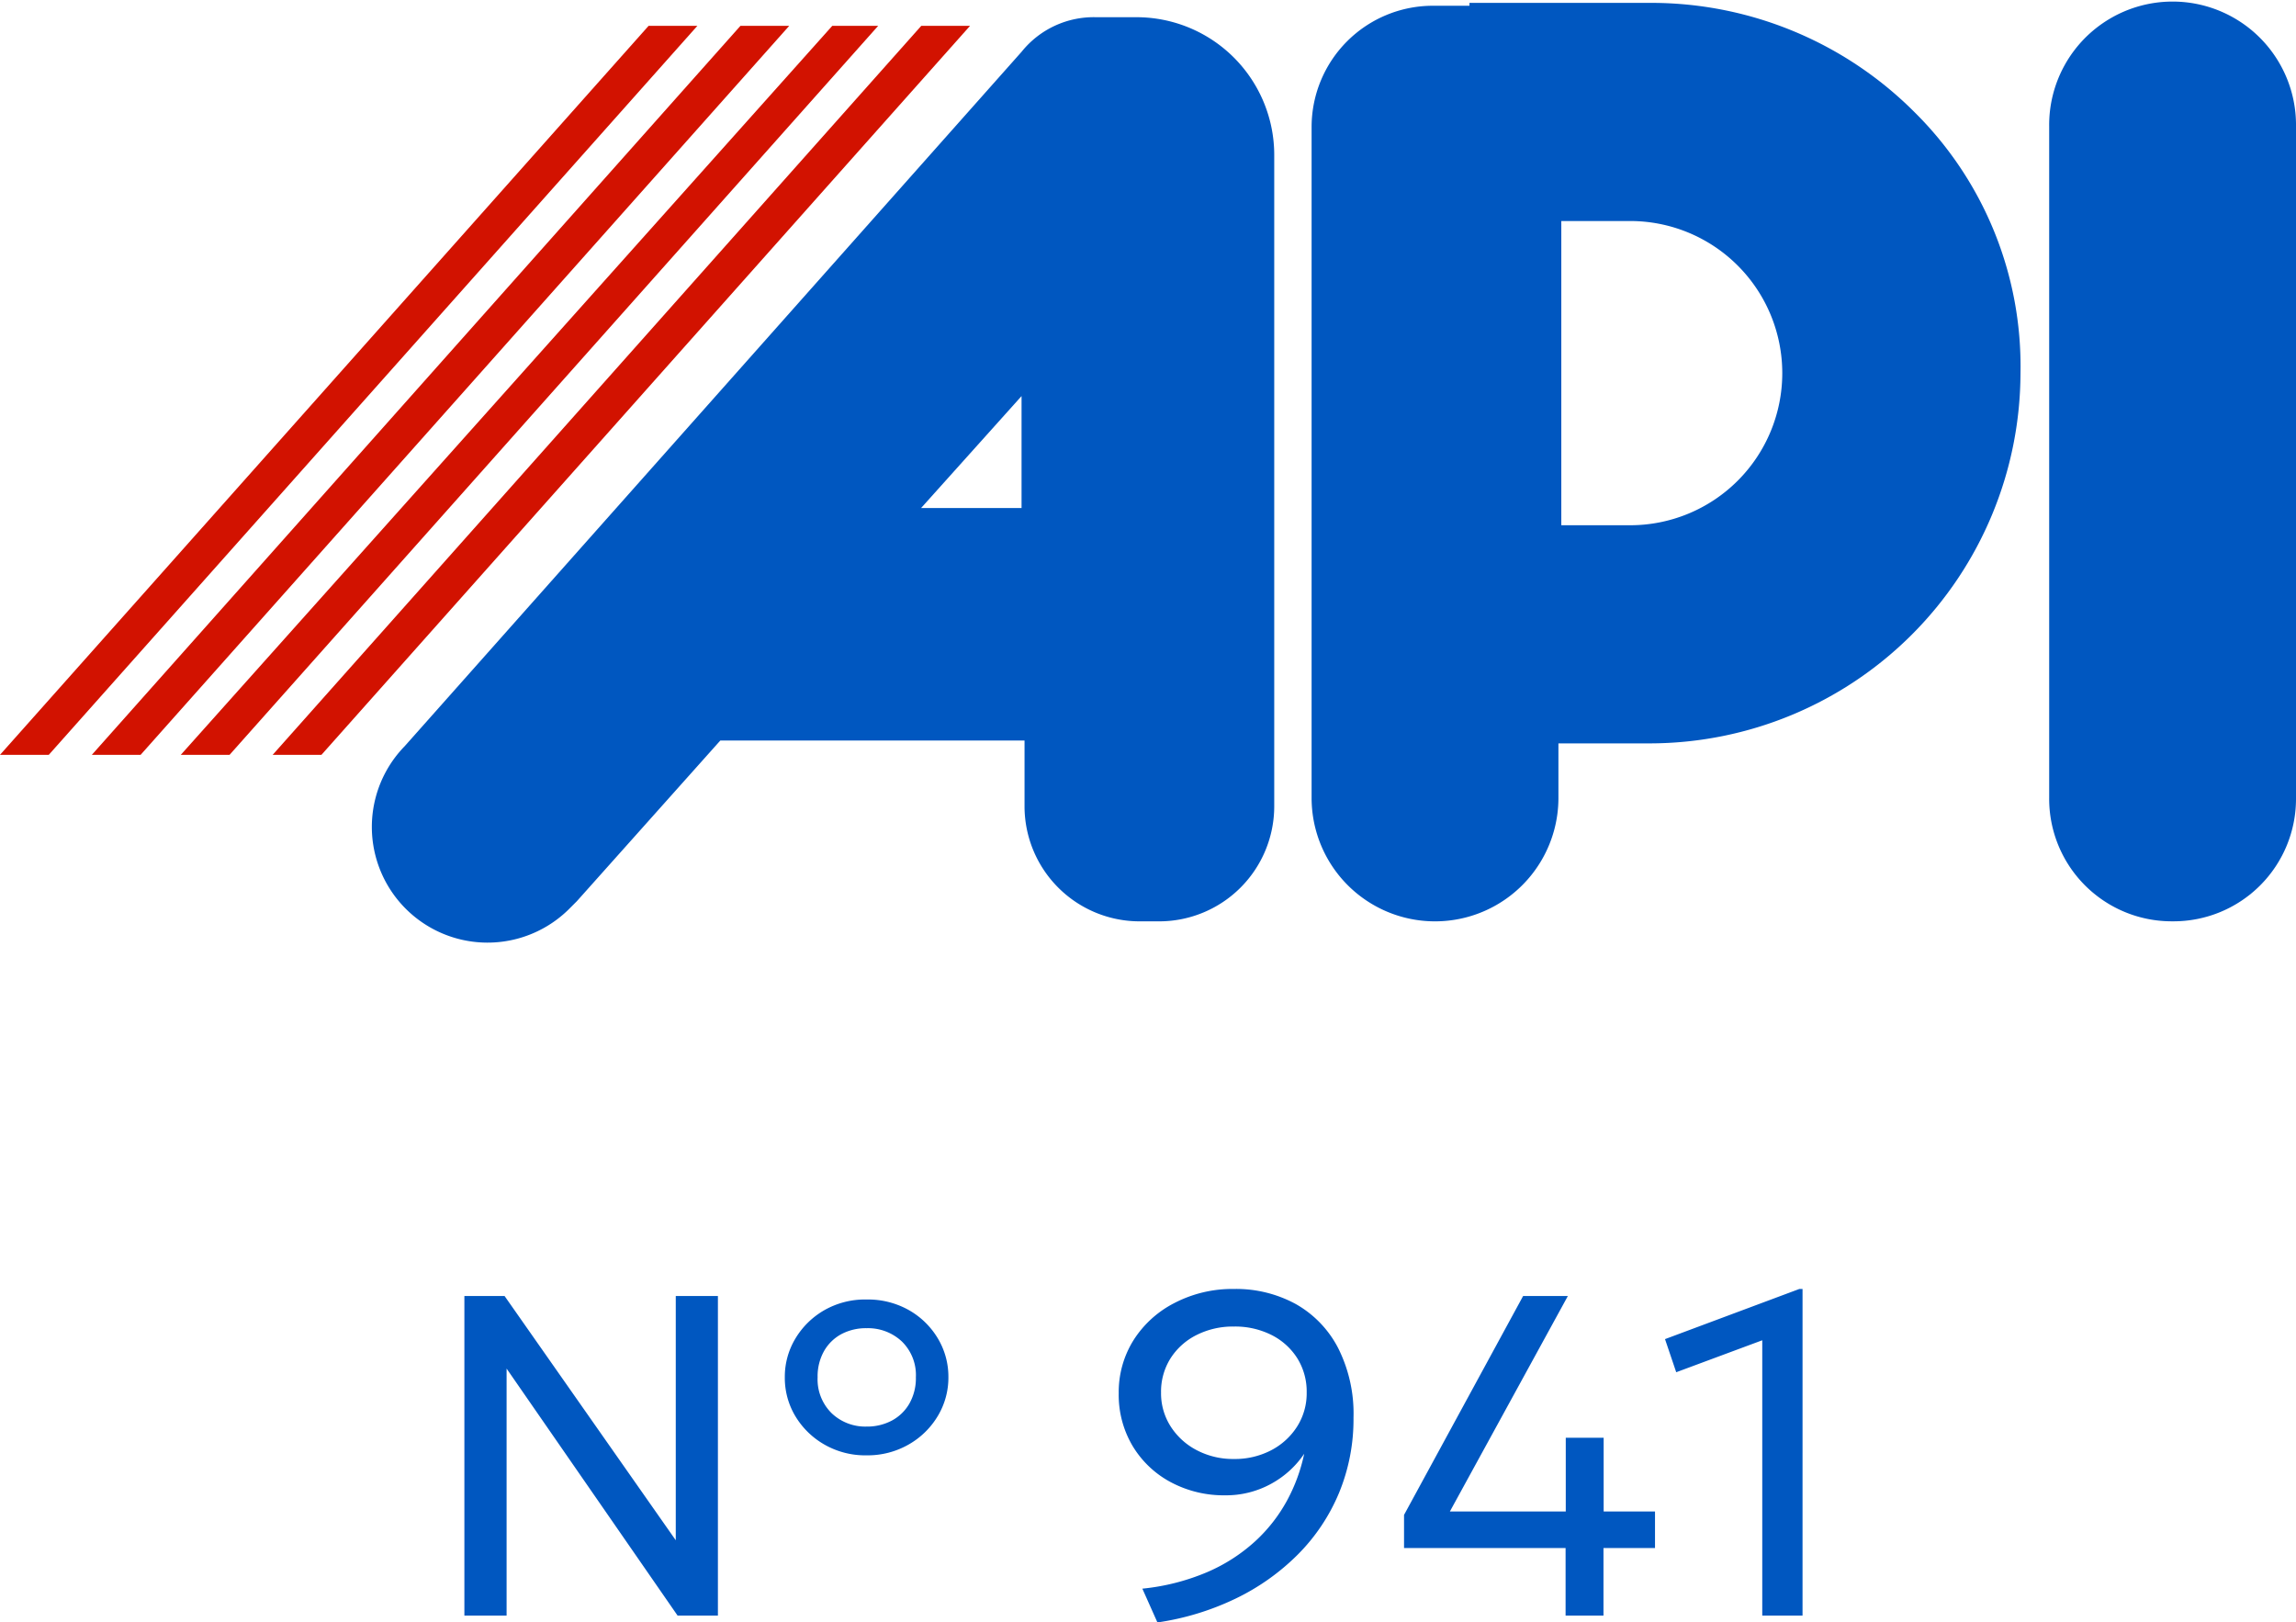
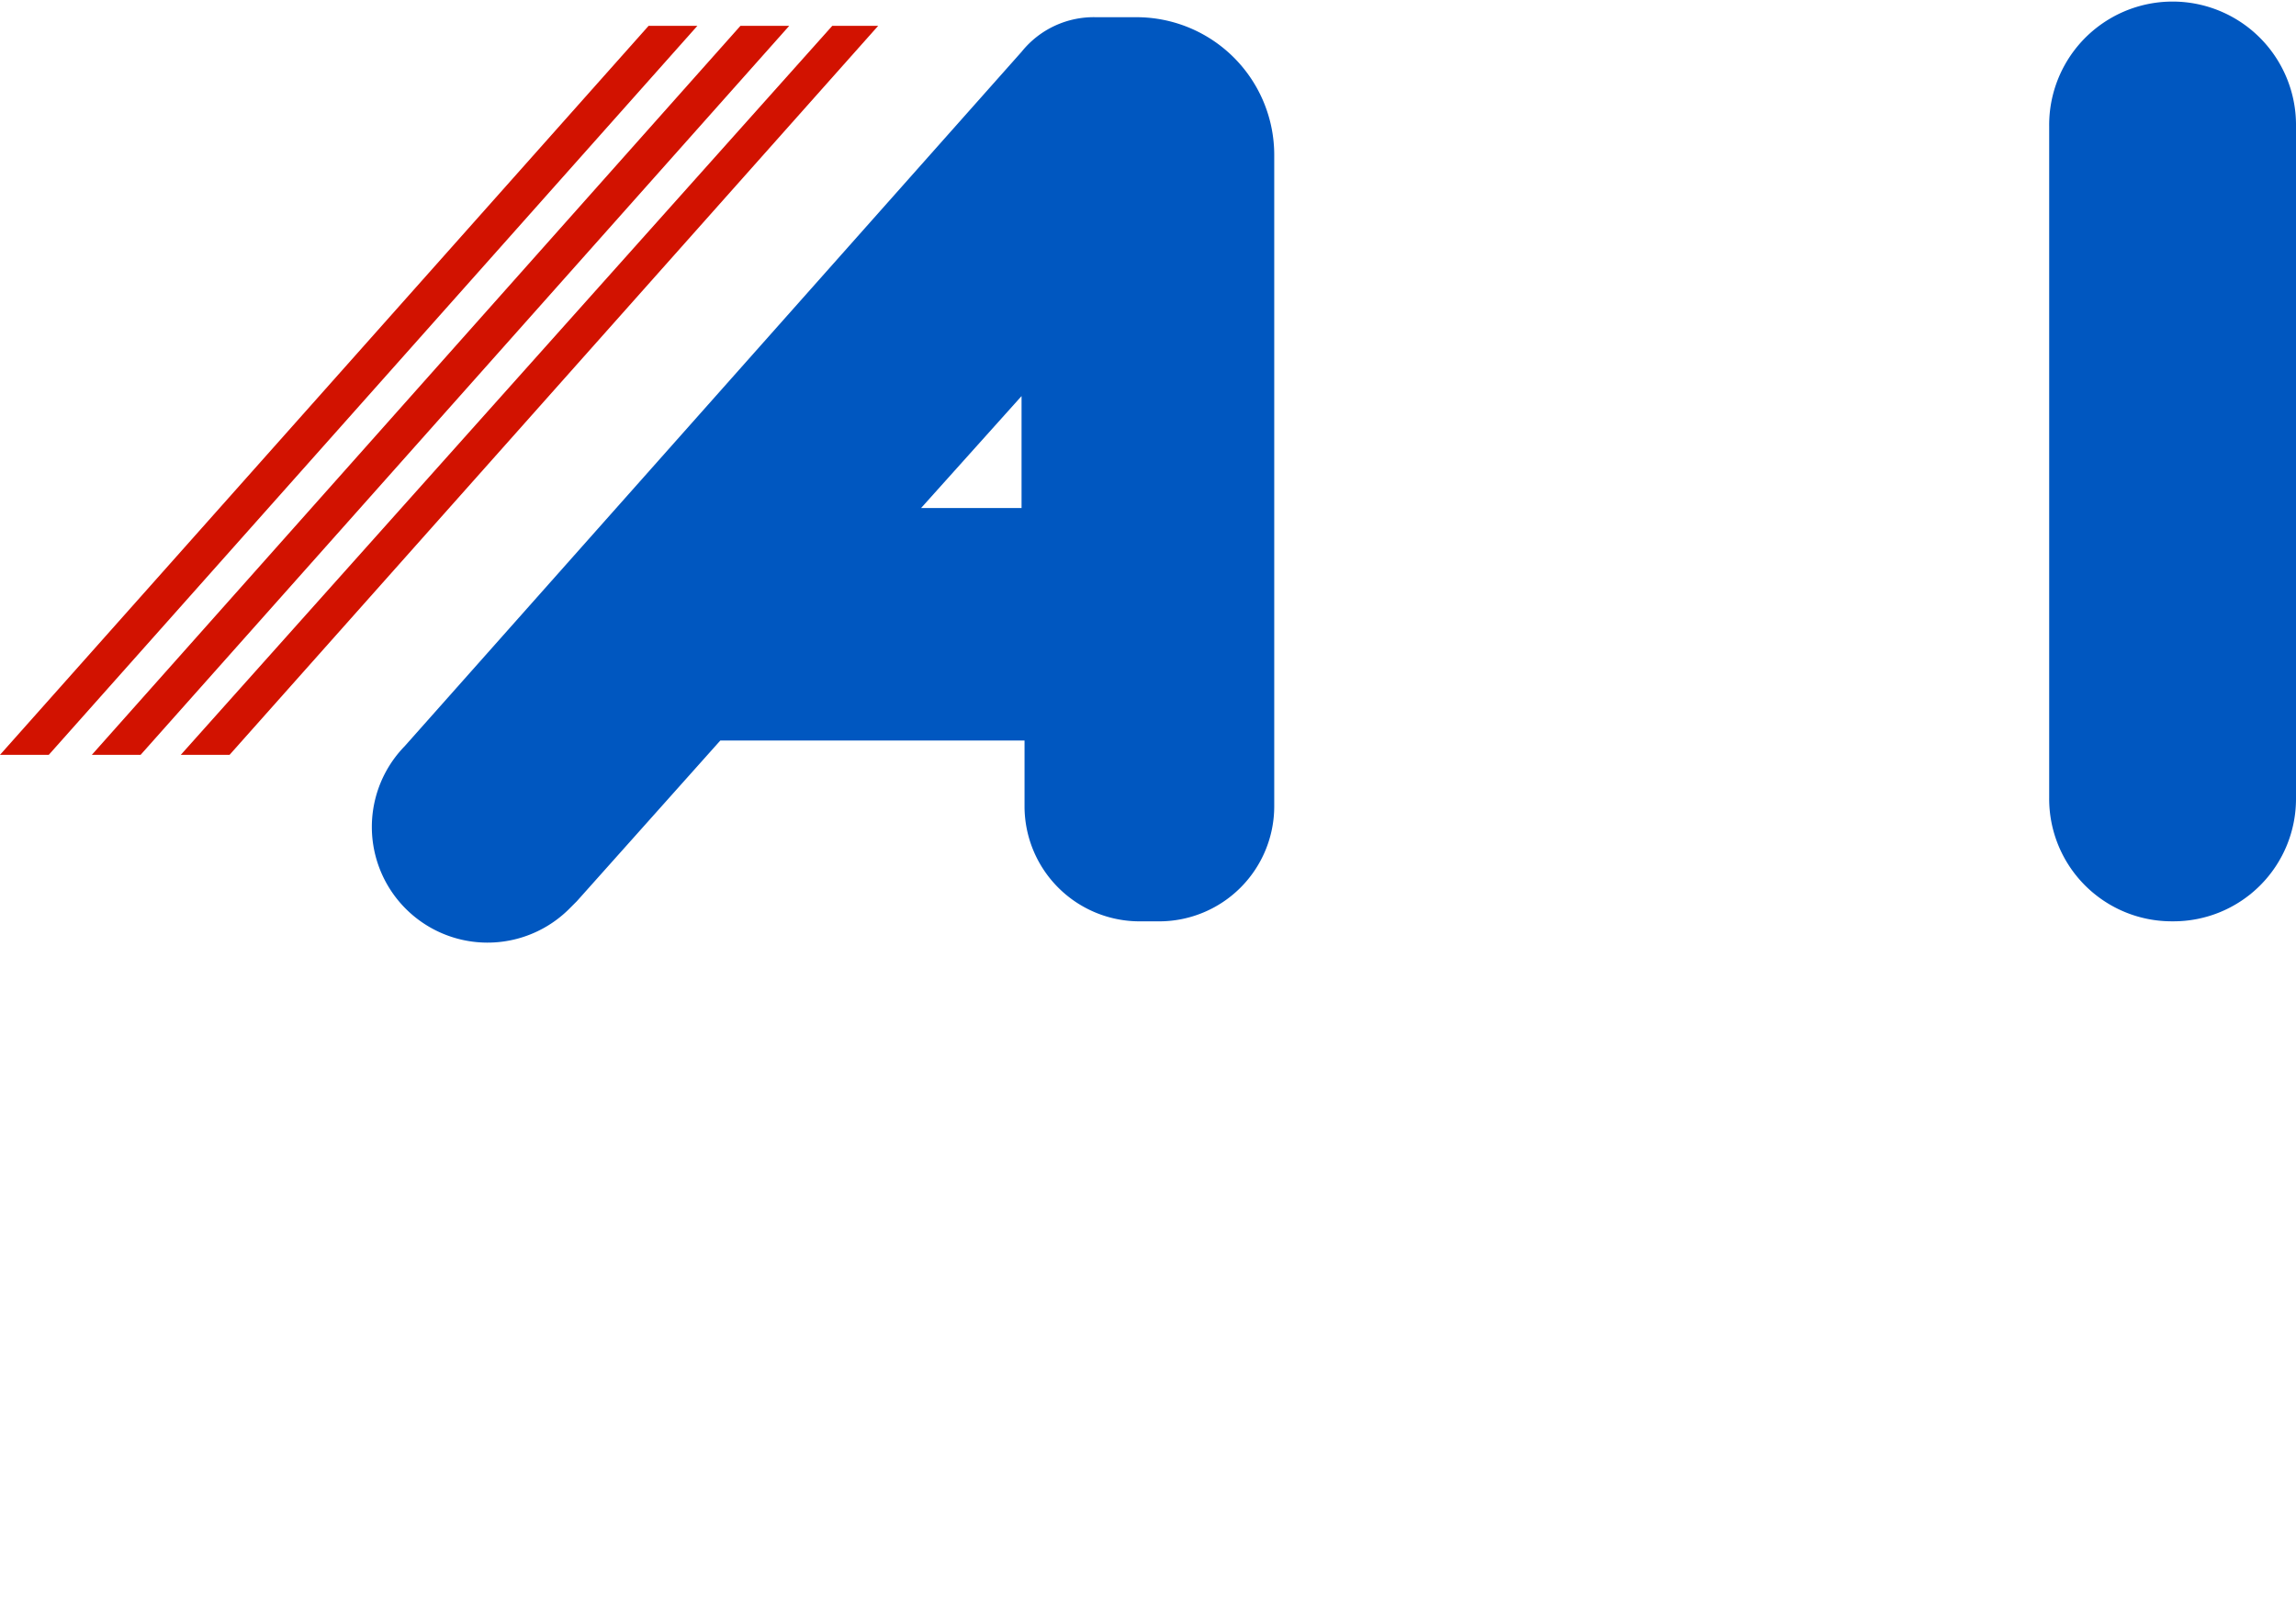
<svg xmlns="http://www.w3.org/2000/svg" width="65.377" height="46.195" viewBox="0 0 65.377 46.195">
  <g data-name="Grupo 5087">
-     <path data-name="Trazado 8999" d="M1.222 0v-9.1h1.144l4.875 6.955V-9.1h1.2V0H7.293L2.424-7.033V0zm11.453-4.563a2.339 2.339 0 0 1-1.2-.306 2.284 2.284 0 0 1-.829-.809 2.114 2.114 0 0 1-.3-1.108 2.107 2.107 0 0 1 .3-1.1 2.276 2.276 0 0 1 .829-.812 2.339 2.339 0 0 1 1.2-.302 2.372 2.372 0 0 1 1.2.3 2.251 2.251 0 0 1 .829.809 2.119 2.119 0 0 1 .3 1.1 2.119 2.119 0 0 1-.3 1.105 2.276 2.276 0 0 1-.829.813 2.352 2.352 0 0 1-1.2.31zm0-.819a1.492 1.492 0 0 0 .721-.172 1.259 1.259 0 0 0 .5-.488 1.463 1.463 0 0 0 .182-.744 1.336 1.336 0 0 0-.4-1.02 1.406 1.406 0 0 0-1-.377 1.491 1.491 0 0 0-.722.169 1.249 1.249 0 0 0-.494.484 1.463 1.463 0 0 0-.182.744 1.352 1.352 0 0 0 .4 1.024 1.388 1.388 0 0 0 .995.38zM20.956.195l-.429-.962a6.319 6.319 0 0 0 1.84-.468 4.881 4.881 0 0 0 1.368-.877 4.479 4.479 0 0 0 .913-1.167 4.892 4.892 0 0 0 .487-1.329 2.681 2.681 0 0 1-.952.861 2.658 2.658 0 0 1-1.3.322 3.2 3.2 0 0 1-1.54-.37 2.806 2.806 0 0 1-1.089-1.027 2.841 2.841 0 0 1-.4-1.508 2.782 2.782 0 0 1 .419-1.508A2.986 2.986 0 0 1 21.44-8.9a3.569 3.569 0 0 1 1.694-.4 3.547 3.547 0 0 1 1.761.429 3.037 3.037 0 0 1 1.205 1.25 4.144 4.144 0 0 1 .439 1.986 5.488 5.488 0 0 1-.416 2.151 5.457 5.457 0 0 1-1.173 1.749 6.467 6.467 0 0 1-1.774 1.254 7.68 7.68 0 0 1-2.22.676zm2.177-4.654a2.235 2.235 0 0 0 1.059-.247 1.925 1.925 0 0 0 .741-.676 1.766 1.766 0 0 0 .273-.969 1.793 1.793 0 0 0-.263-.969 1.845 1.845 0 0 0-.731-.666 2.3 2.3 0 0 0-1.079-.244 2.293 2.293 0 0 0-1.069.244 1.864 1.864 0 0 0-.738.666 1.777 1.777 0 0 0-.267.969 1.75 1.75 0 0 0 .276.969 1.944 1.944 0 0 0 .747.676 2.226 2.226 0 0 0 1.052.247zM32.578 0v-1.924h-4.6v-.943L31.369-9.1h1.274l-3.36 6.136h3.3v-2.1h1.079v2.1h1.462v1.04h-1.467V0zm5.6 0v-7.839l-2.45.91-.319-.943L39.234-9.3h.091V0z" transform="translate(12.001 46)" style="fill:#0057c0" />
    <g data-name="Grupo 4953">
      <g data-name="Grupo 4952">
        <path data-name="Trazado 8502" d="M74.914 26.132a3.488 3.488 0 0 1-3.514-3.514V3.5a3.514 3.514 0 1 1 7.028-.082v19.2a3.488 3.488 0 0 1-3.514 3.514" transform="translate(-13.051 .1)" style="fill:#0057c0" />
        <path data-name="Trazado 8503" d="M19.858.8h-1.389L0 21.557h1.389z" transform="translate(0 -.065)" style="fill:#d21200" />
        <path data-name="Trazado 8504" d="M23.058.8h-1.389L3.2 21.557h1.389z" transform="translate(-.585 -.065)" style="fill:#d21200" />
        <path data-name="Trazado 8505" d="M26.158.8h-1.307L6.3 21.557h1.389z" transform="translate(-1.152 -.065)" style="fill:#d21200" />
-         <path data-name="Trazado 8506" d="M29.358.8h-1.389L9.5 21.557h1.389z" transform="translate(-1.736 -.065)" style="fill:#d21200" />
-         <path data-name="Trazado 8507" d="M62.861 3.105A10.587 10.587 0 0 0 55.425 0h-5.23v.082h-1.063A3.453 3.453 0 0 0 45.7 3.514v19.123a3.514 3.514 0 0 0 7.028 0v-1.553h2.615a10.568 10.568 0 0 0 10.542-10.542 10.175 10.175 0 0 0-3.024-7.437m-8.09 11.768H52.81V6.211h1.961a4.331 4.331 0 0 1 0 8.662" transform="translate(-8.353 .082)" style="fill:#0057c0" />
        <path data-name="Trazado 8508" d="M33.589.5a2.635 2.635 0 0 0-2.125.981l-17.57 19.776a3.294 3.294 0 0 0 4.658 4.658l.245-.245 4.086-4.576h8.662v1.88a3.278 3.278 0 0 0 3.269 3.269h.572a3.278 3.278 0 0 0 3.269-3.269V4.423A3.923 3.923 0 0 0 34.733.5zM28.6 14.474l2.86-3.187v3.187z" transform="translate(-2.372 -.01)" style="fill:#0057c0" />
      </g>
    </g>
  </g>
</svg>